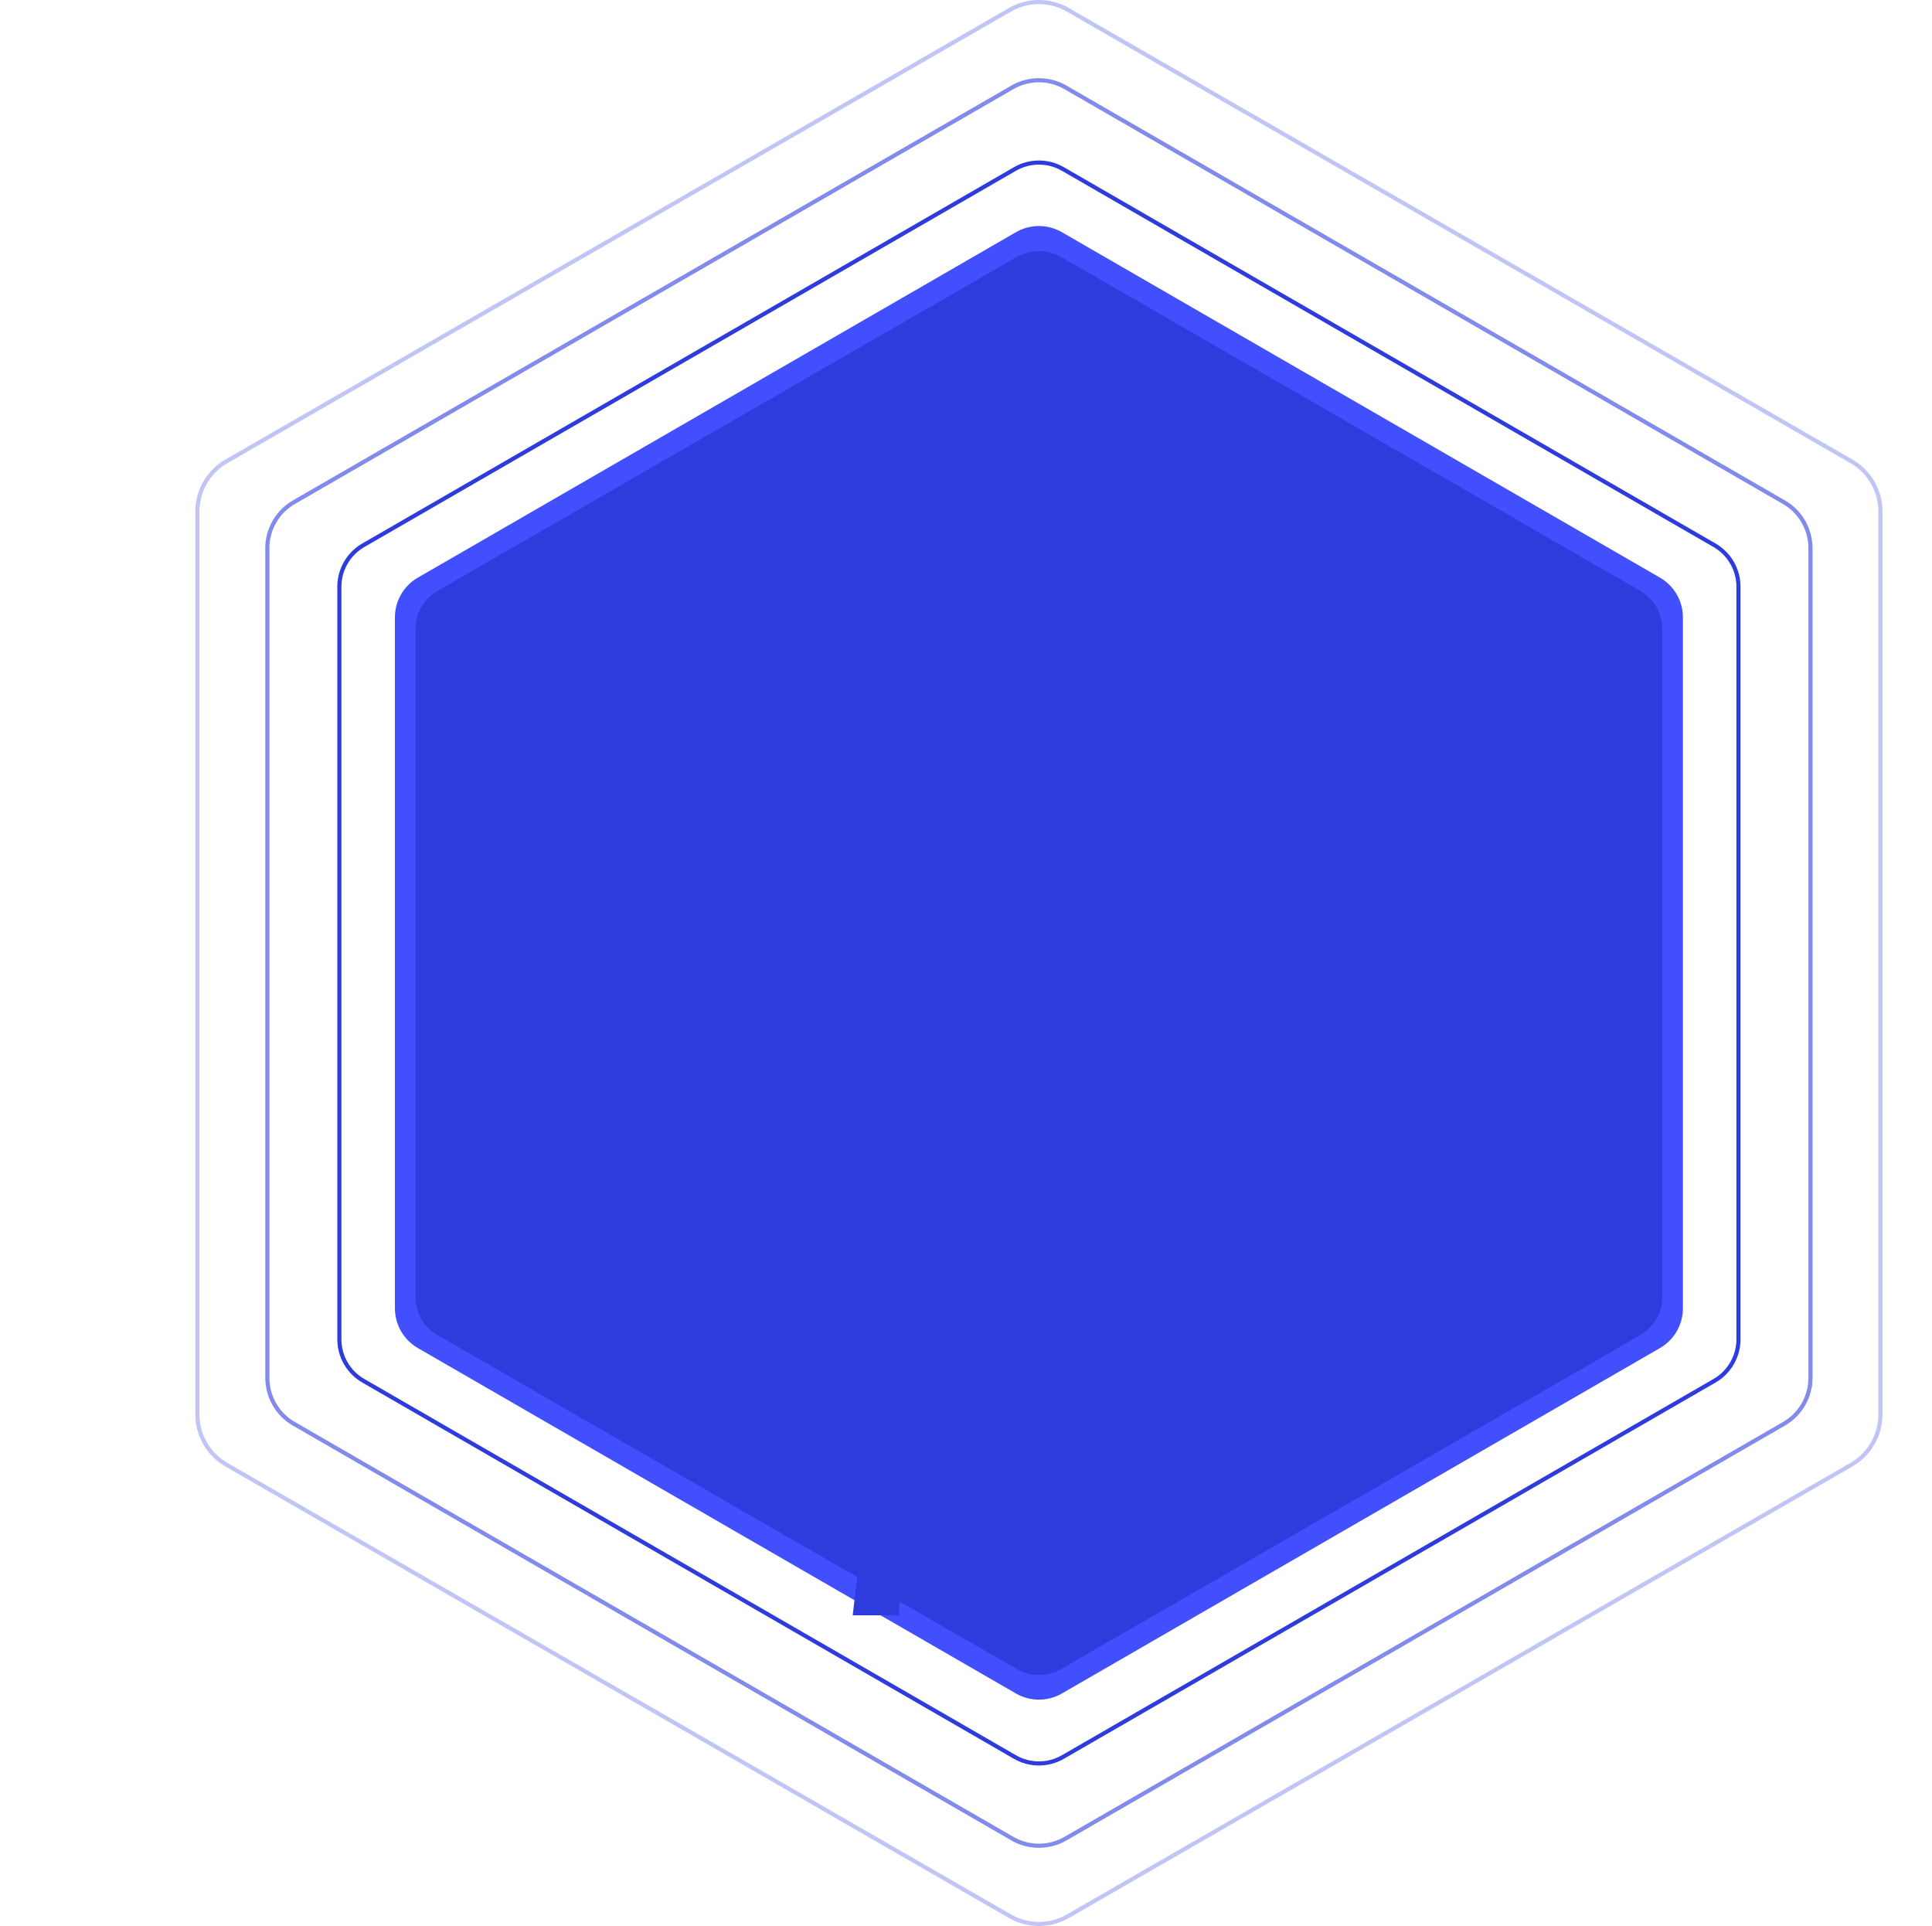
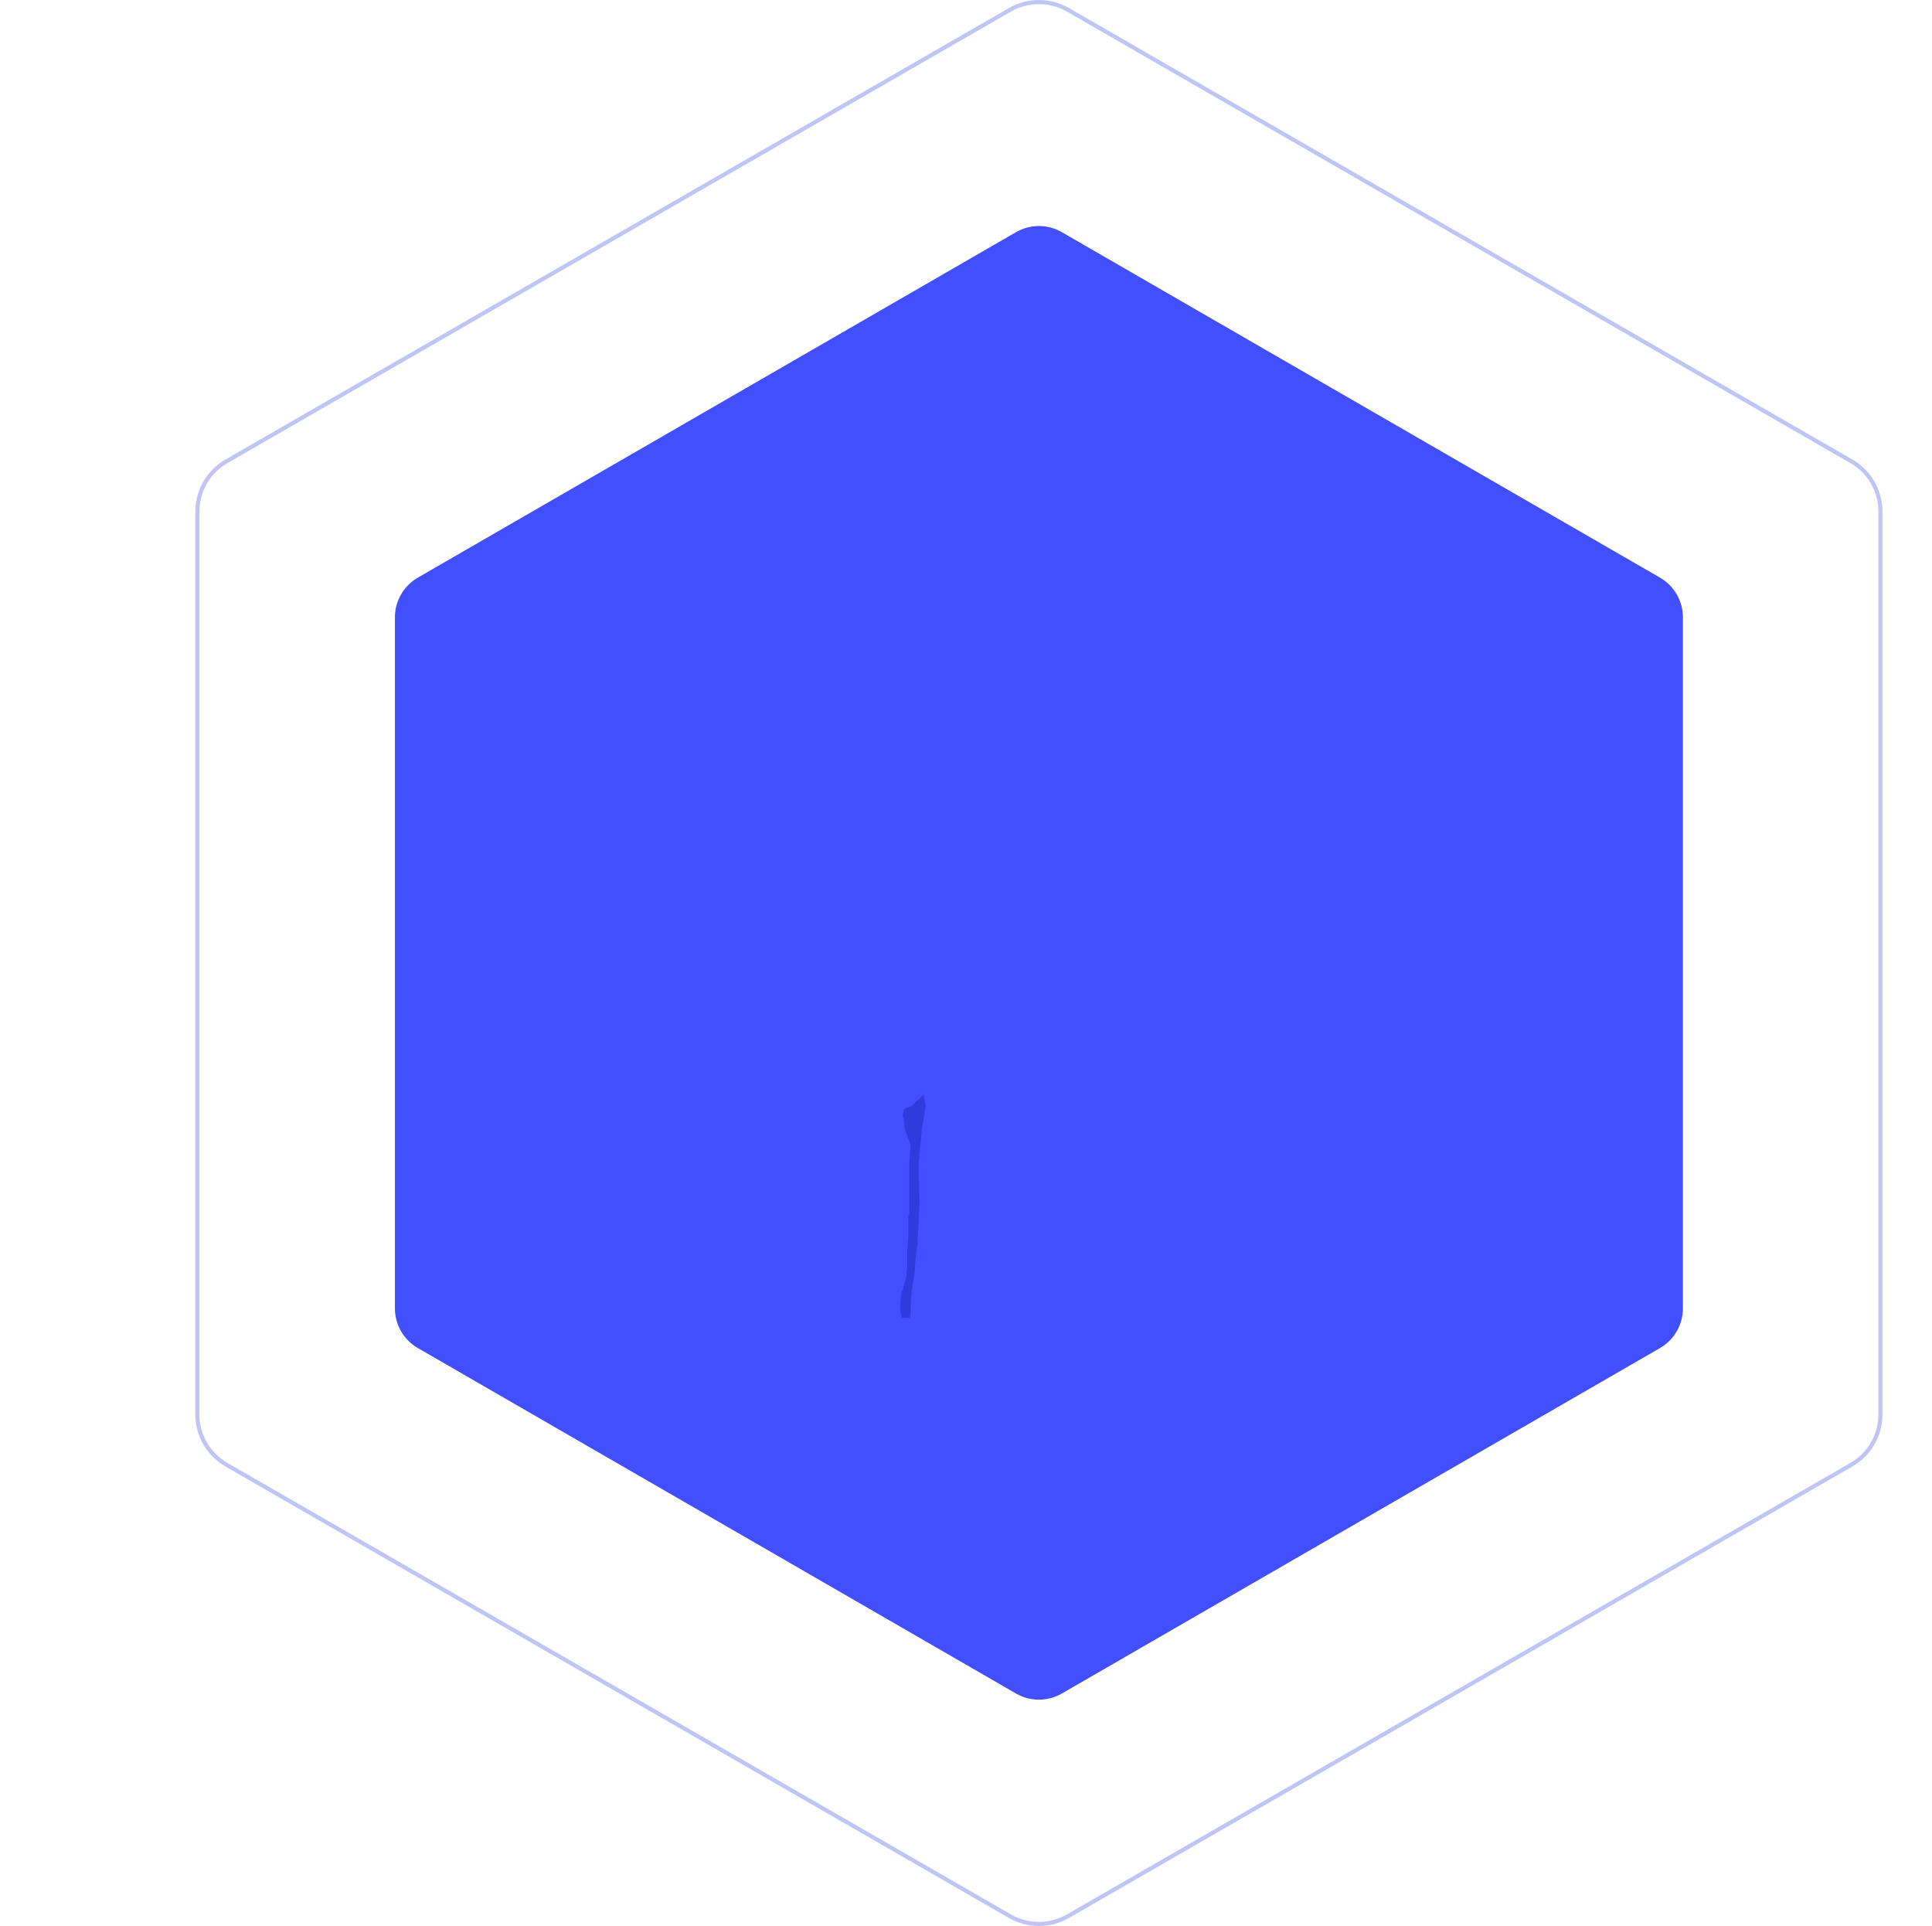
<svg xmlns="http://www.w3.org/2000/svg" width="939" height="936" viewBox="0 0 939 936" fill="none">
-   <path d="M164.937 285.139C164.937 276.823 169.374 269.138 176.576 264.98L493.299 82.119C500.501 77.96 509.374 77.96 516.576 82.119L833.299 264.98C840.501 269.138 844.937 276.822 844.937 285.139L844.938 650.861C844.938 659.177 840.501 666.862 833.299 671.02L516.576 853.881C509.374 858.04 500.501 858.04 493.299 853.881L176.576 671.02C169.374 666.862 164.937 659.177 164.937 650.861L164.937 285.139Z" stroke="#2F3CDD" stroke-width="2" />
-   <path d="M129.937 266.384C129.937 257.178 134.849 248.671 142.822 244.068L492.053 42.452C500.026 37.849 509.849 37.849 517.822 42.452L867.053 244.068C875.026 248.671 879.937 257.178 879.937 266.384L879.938 669.616C879.938 678.822 875.026 687.329 867.053 691.932L517.822 893.548C509.849 898.151 500.026 898.151 492.053 893.548L142.822 691.932C134.849 687.329 129.937 678.822 129.937 669.616L129.937 266.384Z" stroke="#2F3CDD" stroke-opacity="0.6" stroke-width="2" />
  <path d="M95.938 248.567C95.938 238.517 101.31 229.229 110.032 224.203L490.842 4.77C499.564 -0.256 510.311 -0.256 519.033 4.77L899.843 224.203C908.565 229.229 913.937 238.517 913.937 248.567L913.938 687.433C913.938 697.483 908.565 706.771 899.843 711.797L519.033 931.23C510.311 936.257 499.564 936.257 490.842 931.23L110.032 711.797C101.31 706.771 95.938 697.483 95.938 687.433L95.938 248.567Z" stroke="#2F3CDD" stroke-opacity="0.3" stroke-width="2" />
  <path d="M191.937 300.027C191.937 292.064 196.185 284.705 203.08 280.723L493.795 112.829C500.69 108.847 509.185 108.847 516.08 112.829L806.795 280.723C813.69 284.705 817.937 292.064 817.937 300.027L817.937 635.815C817.937 643.779 813.69 651.138 806.795 655.12L516.08 823.014C509.185 826.995 500.69 826.995 493.795 823.014L203.08 655.12C196.185 651.138 191.937 643.779 191.937 635.815L191.937 300.027Z" fill="#414FFF" />
-   <path d="M201.937 305.769C201.937 298.074 206.049 290.964 212.724 287.116L494.151 124.886C500.826 121.038 509.049 121.038 515.724 124.886L797.151 287.116C803.826 290.964 807.937 298.074 807.937 305.769L807.937 630.231C807.937 637.926 803.826 645.036 797.151 648.884L515.724 811.114C509.049 814.962 500.826 814.962 494.151 811.114L212.724 648.884C206.049 645.036 201.937 637.926 201.937 630.231L201.937 305.769Z" fill="#2F3CDD" />
  <g style="mix-blend-mode:hue" filter="url(#filter0_f_860_1074)">
-     <path d="M455.437 518.5L450.937 503V525H452.437L455.437 518.5Z" fill="#2F3CDD" />
    <path d="M442.937 537.5L448.937 532L449.438 535L449.938 537.5L448.937 543.5L448.438 546.5L447.938 549.5L447.438 555.5L446.438 566.5L446.938 584.5L445.938 604.5L444.938 612L444.438 619L442.938 629L442.438 639.5L441.938 640.5H439.938H438.438L437.938 639C437.771 638 437.438 635.9 437.438 635.5C437.438 635 437.938 630 437.938 629C437.938 628.2 438.604 627 438.938 626.5L439.438 624L440.438 621C440.604 619.167 440.938 615.4 440.938 615V608.5C440.938 607.5 441.438 601 441.438 600.5V595.5V591.5C441.438 591.1 441.771 590 441.938 589.5V584V565.5L442.438 558.5V556C442.438 555.6 442.104 554.833 441.938 554.5L440.938 552L439.437 547.5C439.437 546.167 439.337 543.4 438.937 543C438.537 542.6 439.104 540.167 439.437 539L440.437 538.5L442.937 537.5Z" fill="#2F3CDD" />
-     <path d="M437.938 715L424.938 703.5L423.438 711.5L422.438 720.5L419.938 738L414.438 785H436.938L438.438 723.5L437.938 715Z" fill="#2F3CDD" />
  </g>
  <defs>
    <filter id="filter0_f_860_1074" x="410.438" y="499" width="49" height="290" filterUnits="userSpaceOnUse" color-interpolation-filters="sRGB">
      <feFlood flood-opacity="0" result="BackgroundImageFix" />
      <feBlend mode="normal" in="SourceGraphic" in2="BackgroundImageFix" result="shape" />
      <feGaussianBlur stdDeviation="2" result="effect1_foregroundBlur_860_1074" />
    </filter>
  </defs>
</svg>